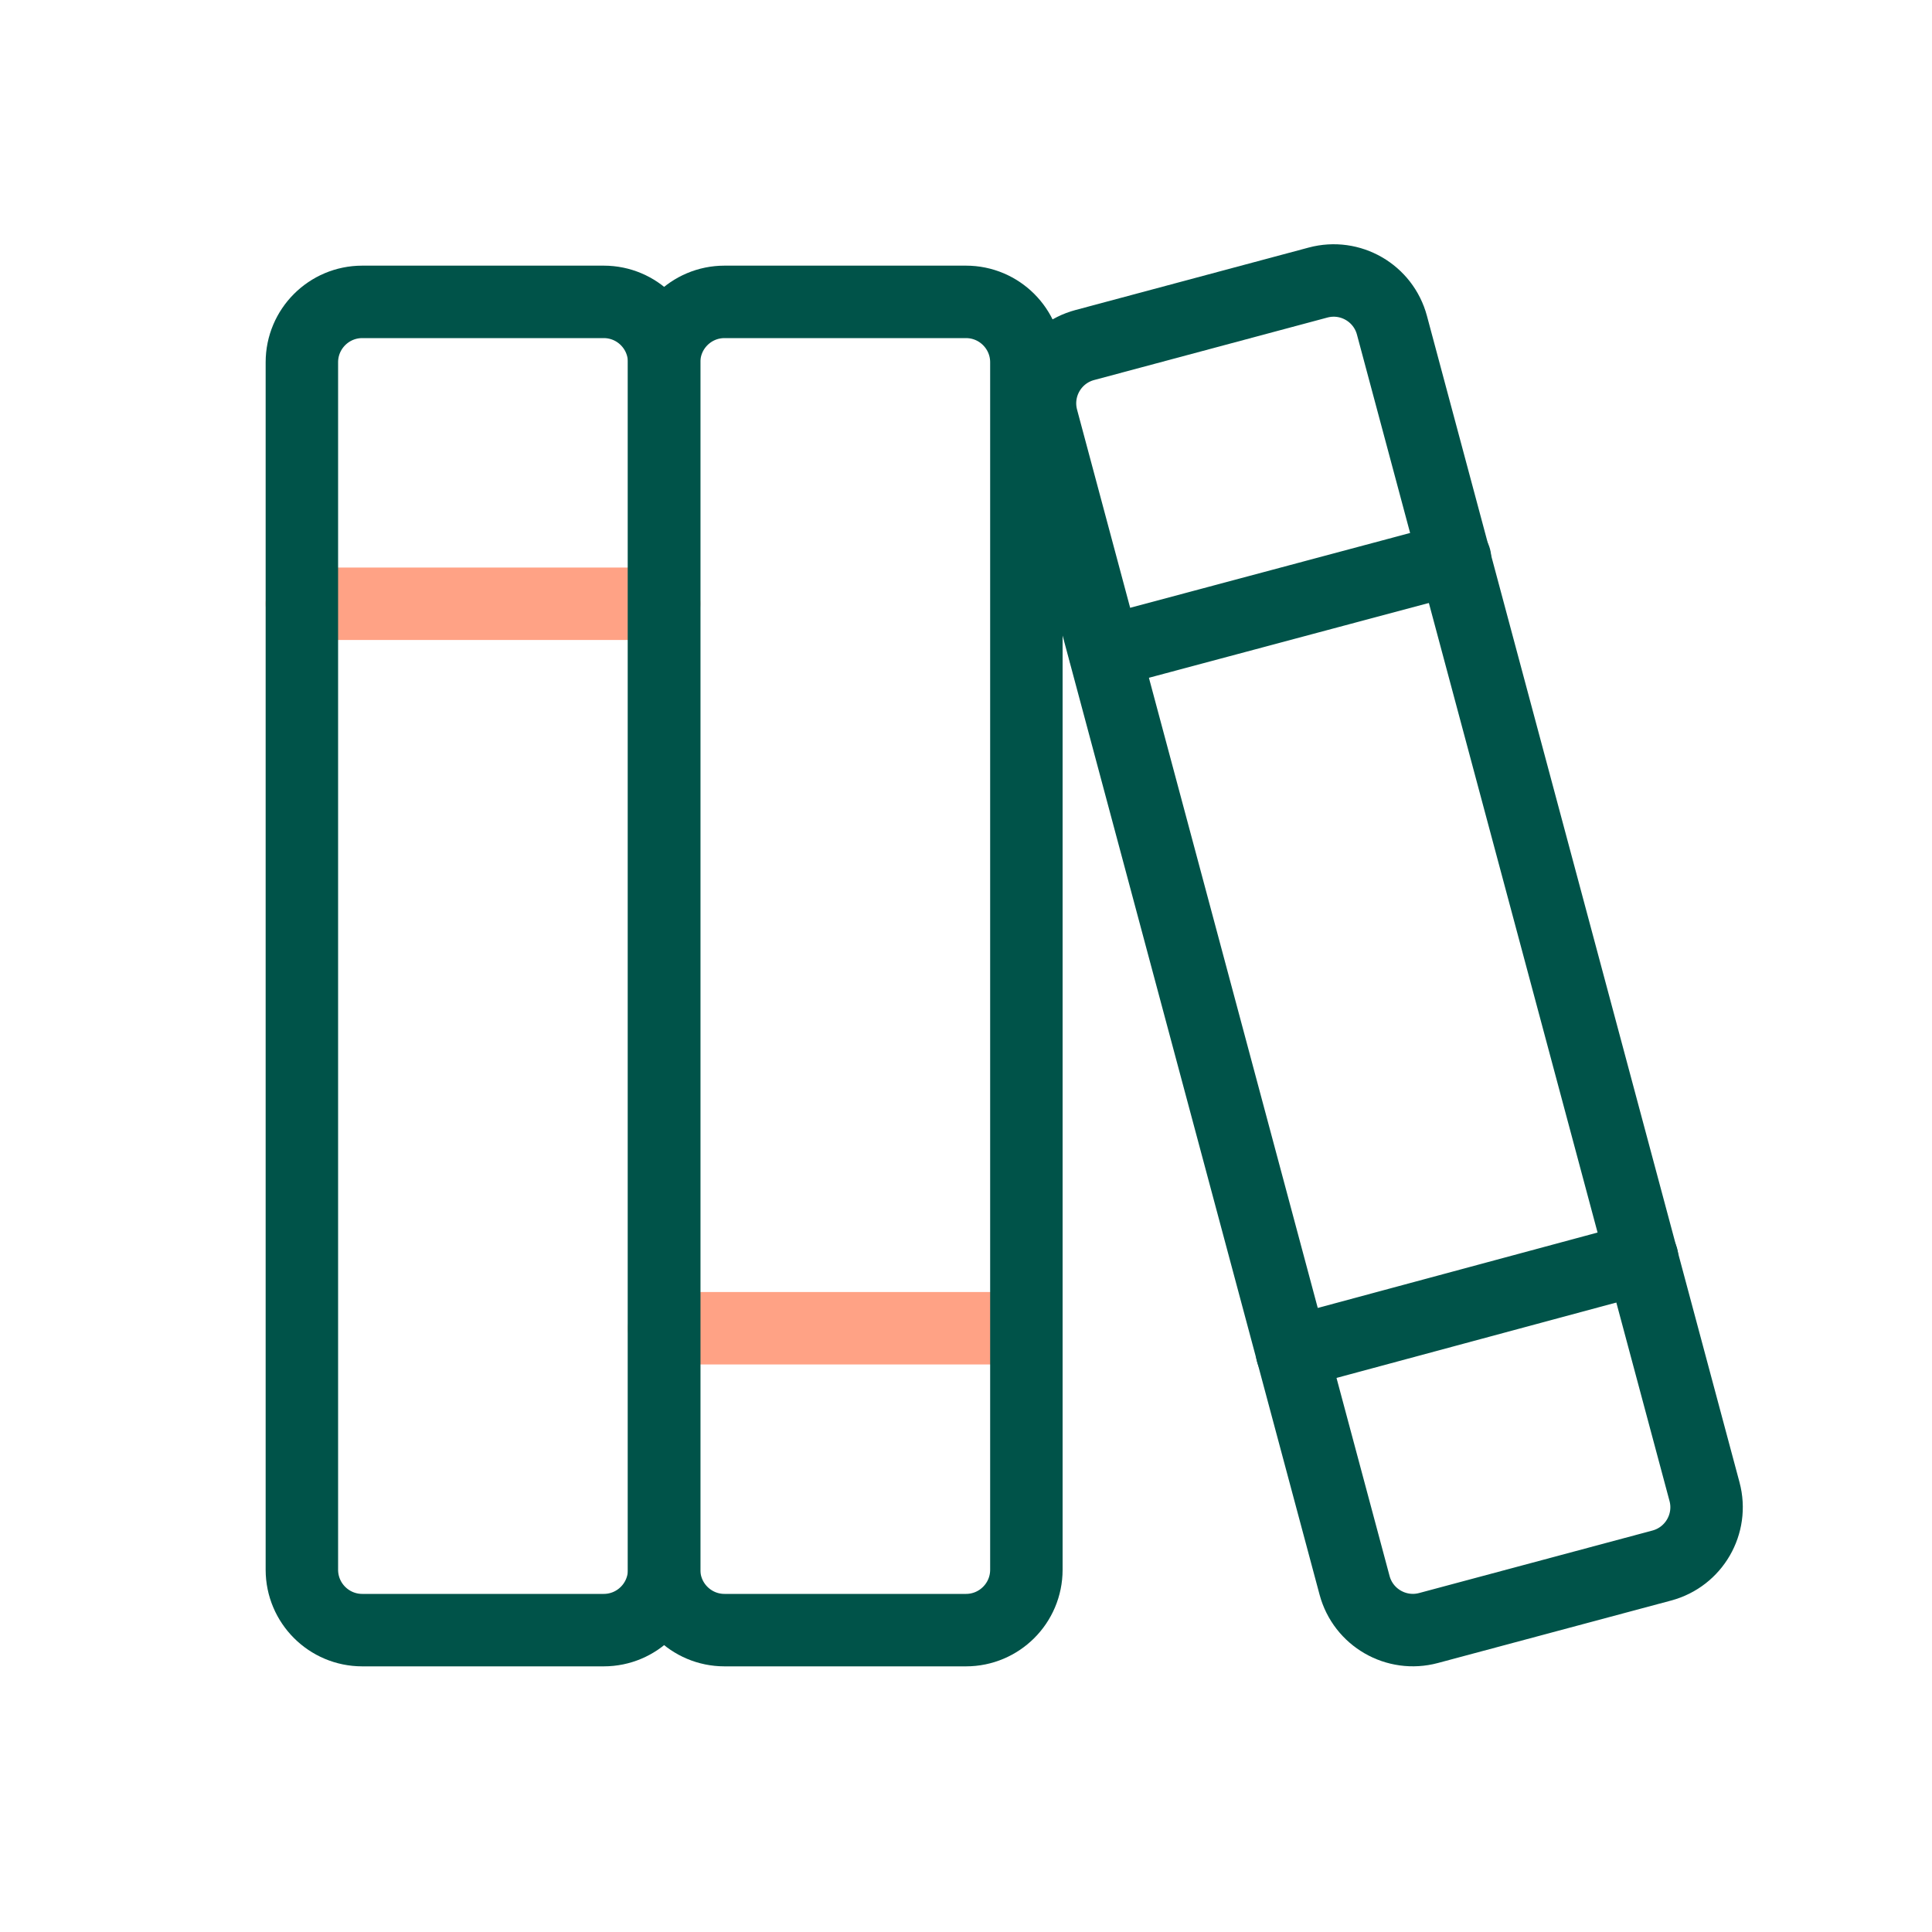
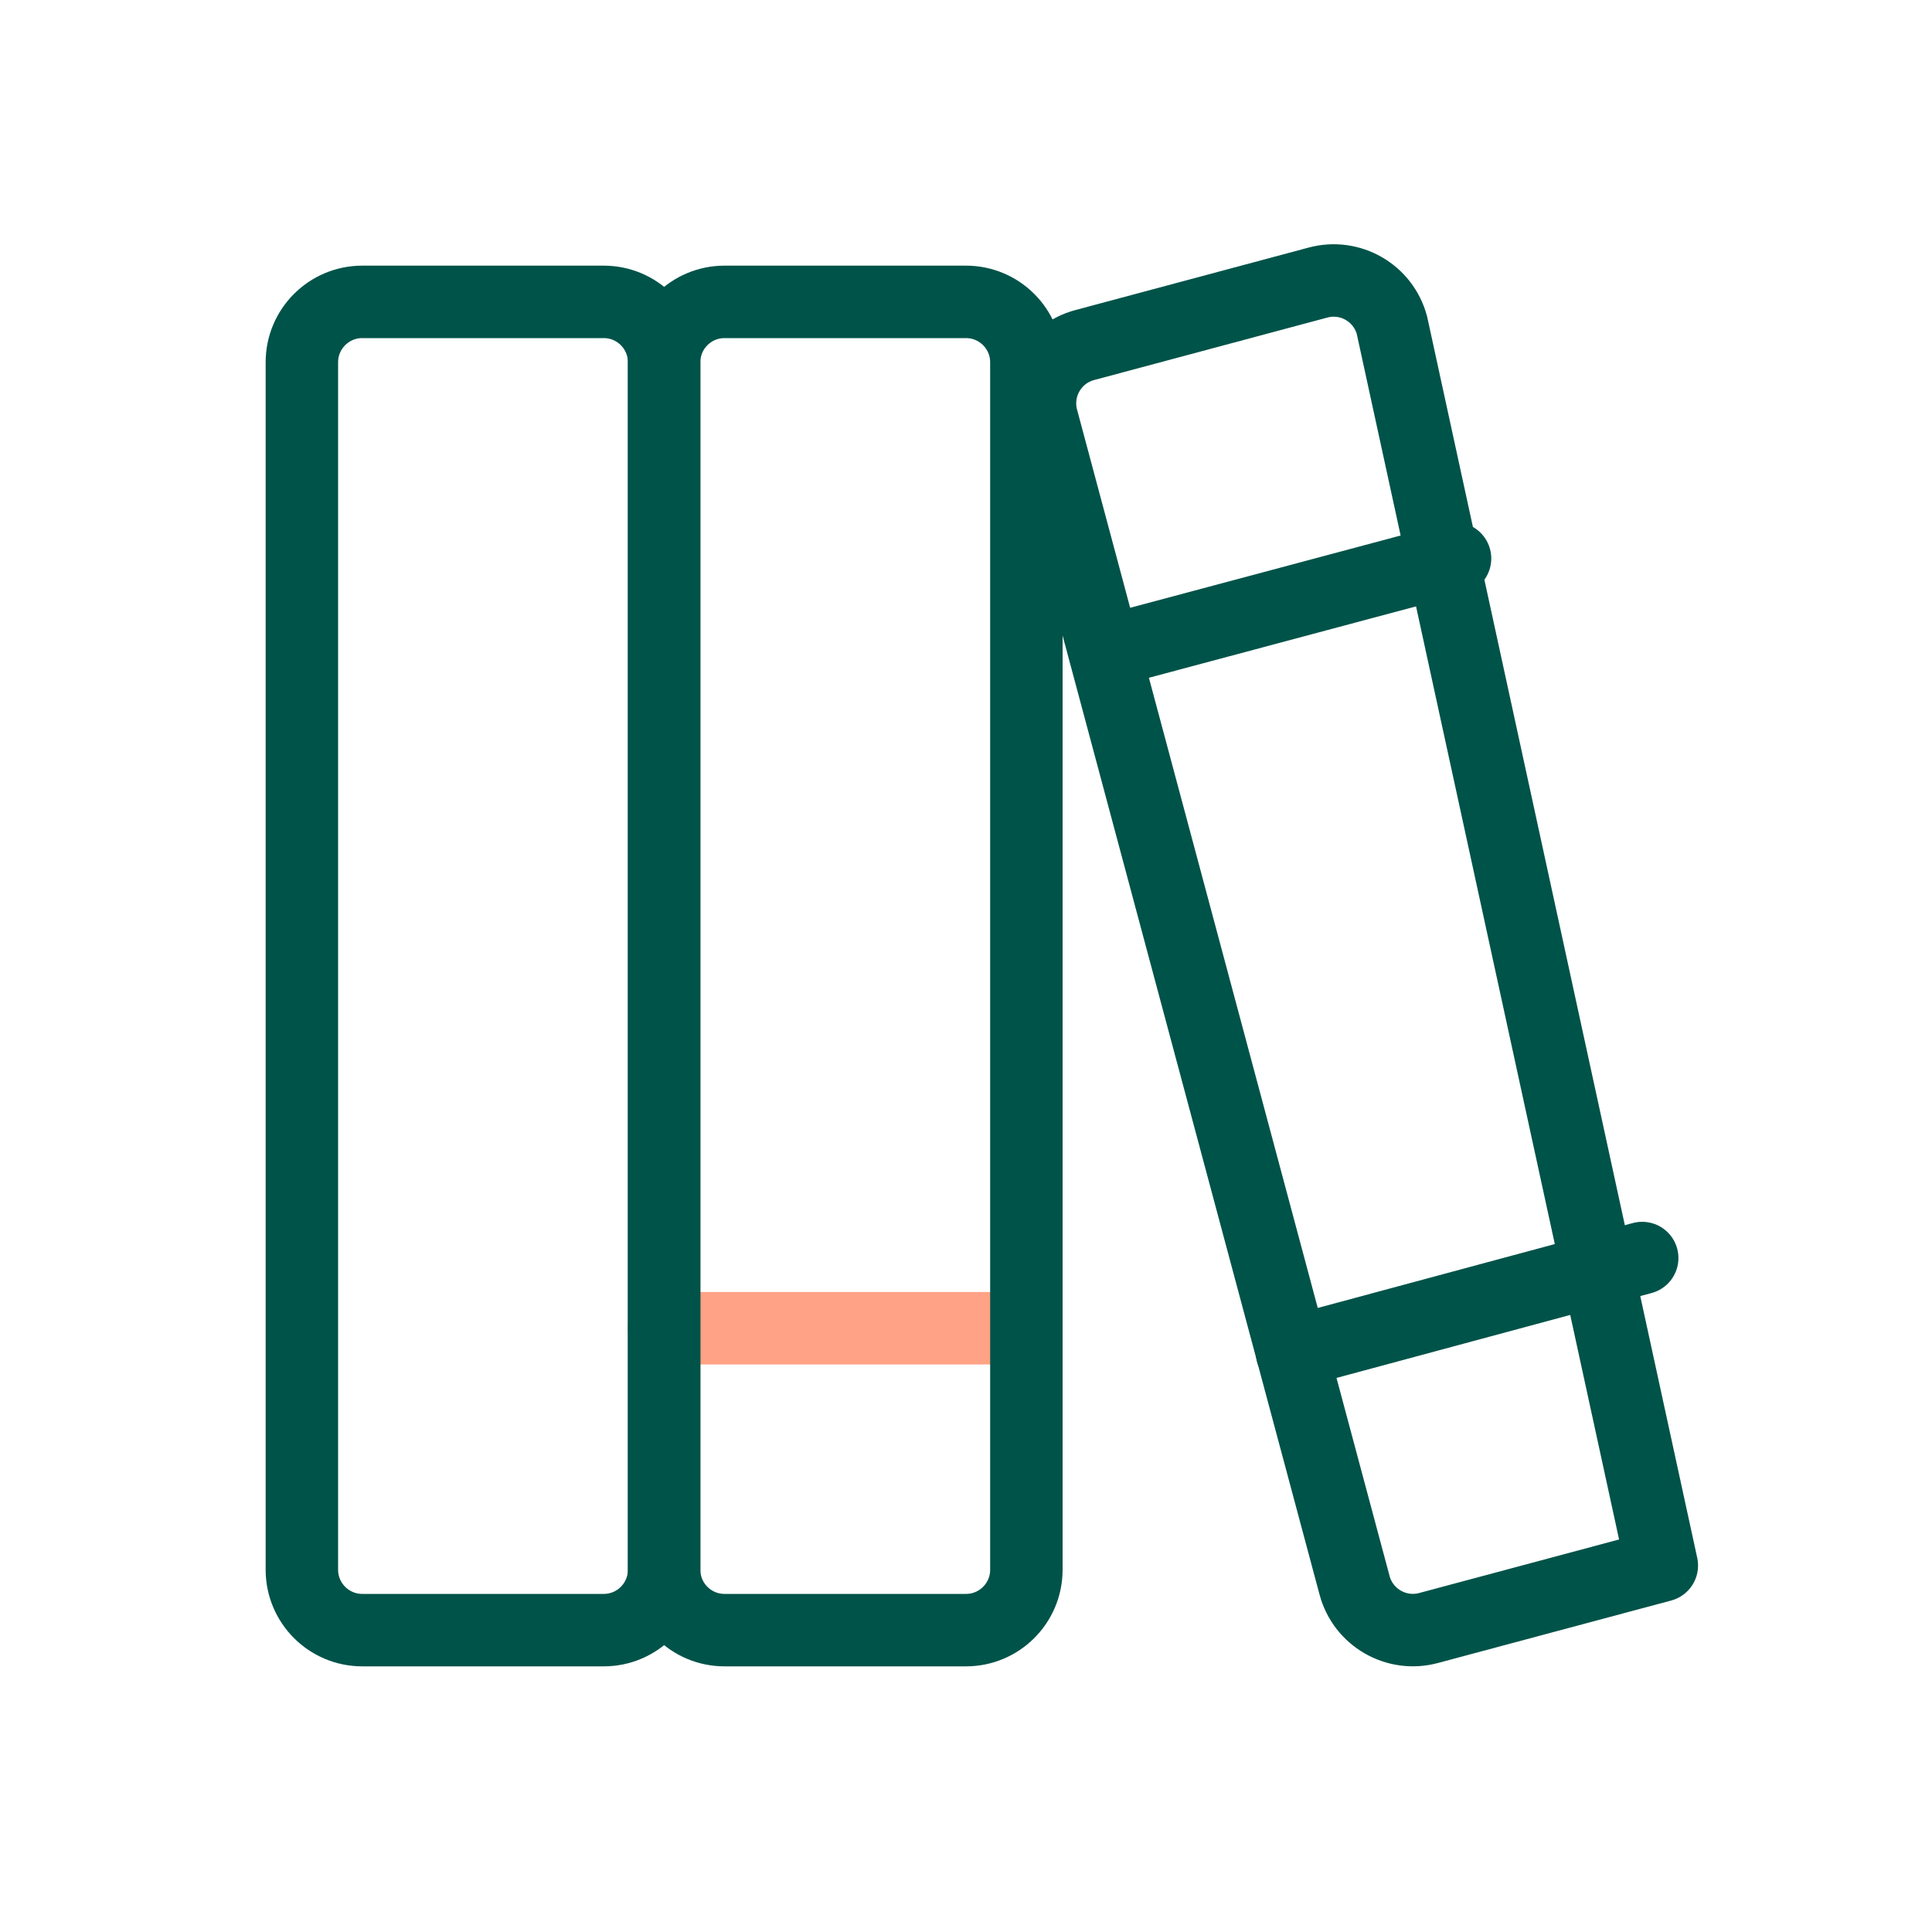
<svg xmlns="http://www.w3.org/2000/svg" width="32" height="32" viewBox="0 0 32 32" fill="none">
-   <path d="M5 10H11" stroke="#FFA285" stroke-width="1.2" stroke-linecap="round" stroke-linejoin="round" />
  <path d="M11 22H17" stroke="#FFA285" stroke-width="1.2" stroke-linecap="round" stroke-linejoin="round" />
  <path d="M10 5H6C5.448 5 5 5.448 5 6V26C5 26.552 5.448 27 6 27H10C10.552 27 11 26.552 11 26V6C11 5.448 10.552 5 10 5Z" stroke="#005349" stroke-width="1.2" stroke-linecap="round" stroke-linejoin="round" />
  <path d="M16 5H12C11.448 5 11 5.448 11 6V26C11 26.552 11.448 27 12 27H16C16.552 27 17 26.552 17 26V6C17 5.448 16.552 5 16 5Z" stroke="#005349" stroke-width="1.2" stroke-linecap="round" stroke-linejoin="round" />
-   <path d="M21.831 4.68L17.967 5.715C17.433 5.858 17.117 6.406 17.26 6.94L22.436 26.258C22.579 26.792 23.128 27.108 23.661 26.965L27.525 25.93C28.058 25.787 28.375 25.239 28.232 24.706L23.055 5.387C22.912 4.853 22.364 4.537 21.831 4.68Z" stroke="#005349" stroke-width="1.2" stroke-linecap="round" stroke-linejoin="round" />
+   <path d="M21.831 4.68L17.967 5.715C17.433 5.858 17.117 6.406 17.26 6.94L22.436 26.258C22.579 26.792 23.128 27.108 23.661 26.965L27.525 25.93L23.055 5.387C22.912 4.853 22.364 4.537 21.831 4.68Z" stroke="#005349" stroke-width="1.2" stroke-linecap="round" stroke-linejoin="round" />
  <path d="M21.4 22.4L27.2 20.837" stroke="#005349" stroke-width="1.2" stroke-linecap="round" stroke-linejoin="round" />
  <path d="M18.3 10.8L24.1 9.25" stroke="#005349" stroke-width="1.2" stroke-linecap="round" stroke-linejoin="round" />
</svg>